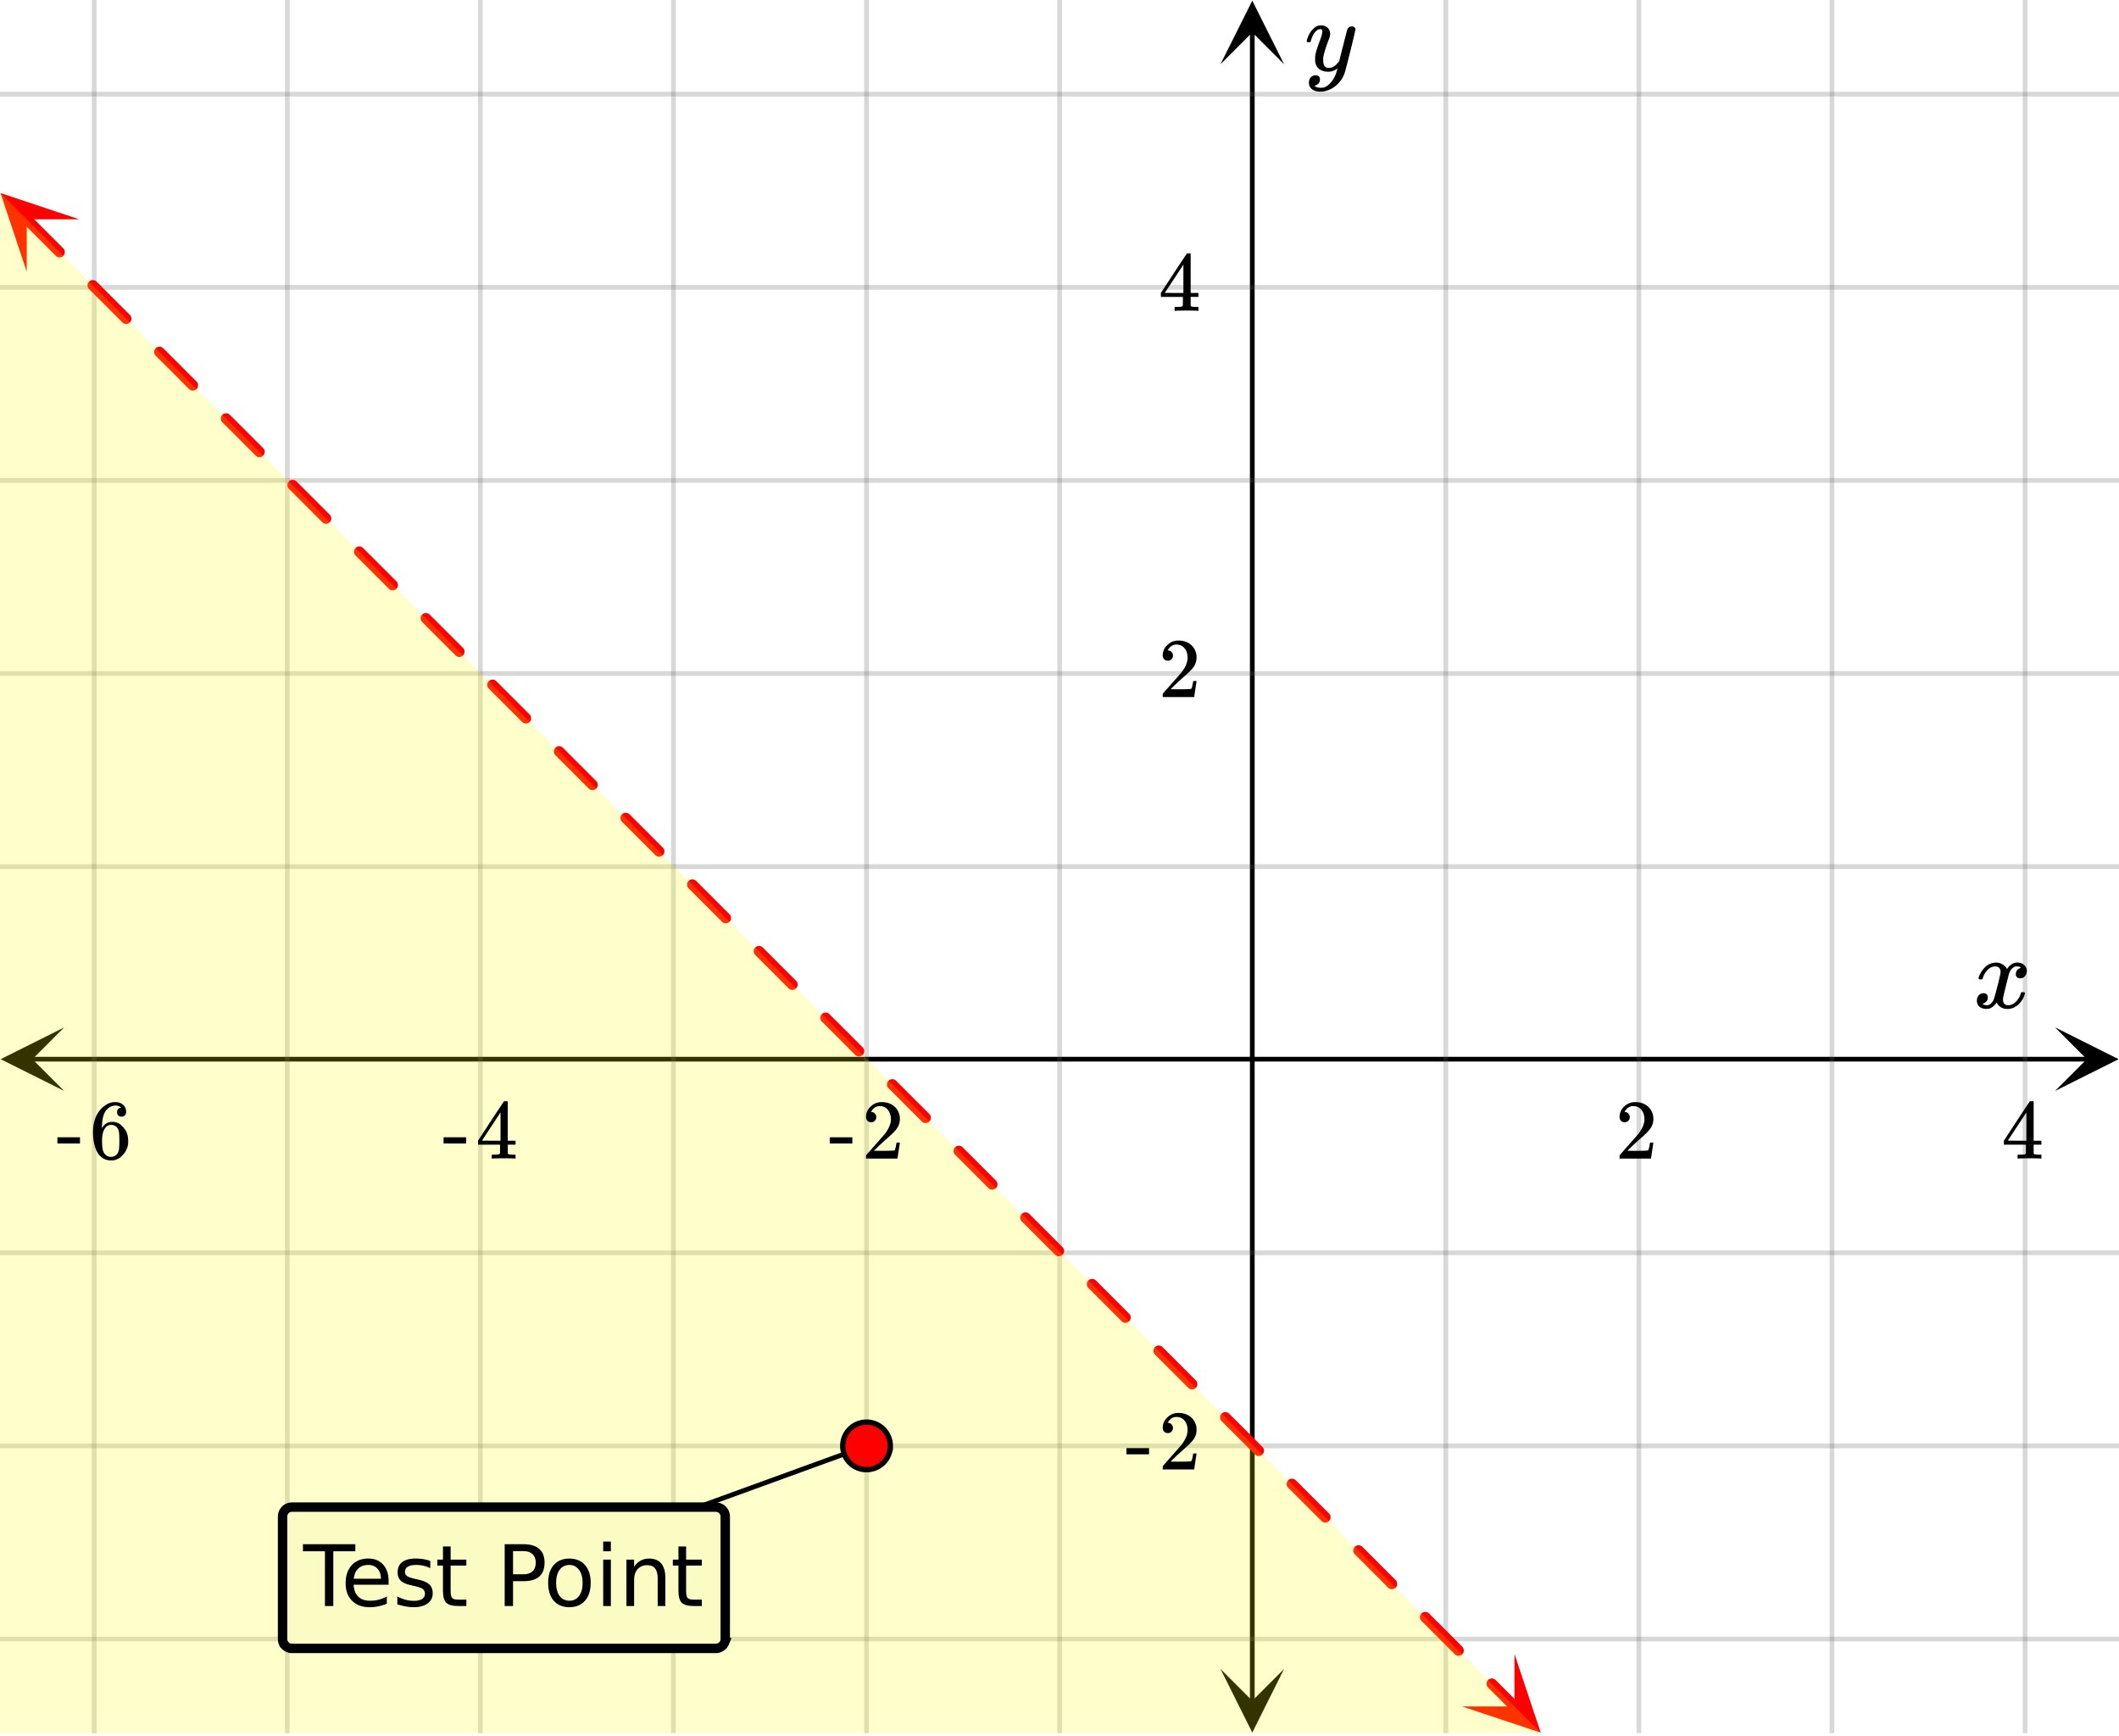
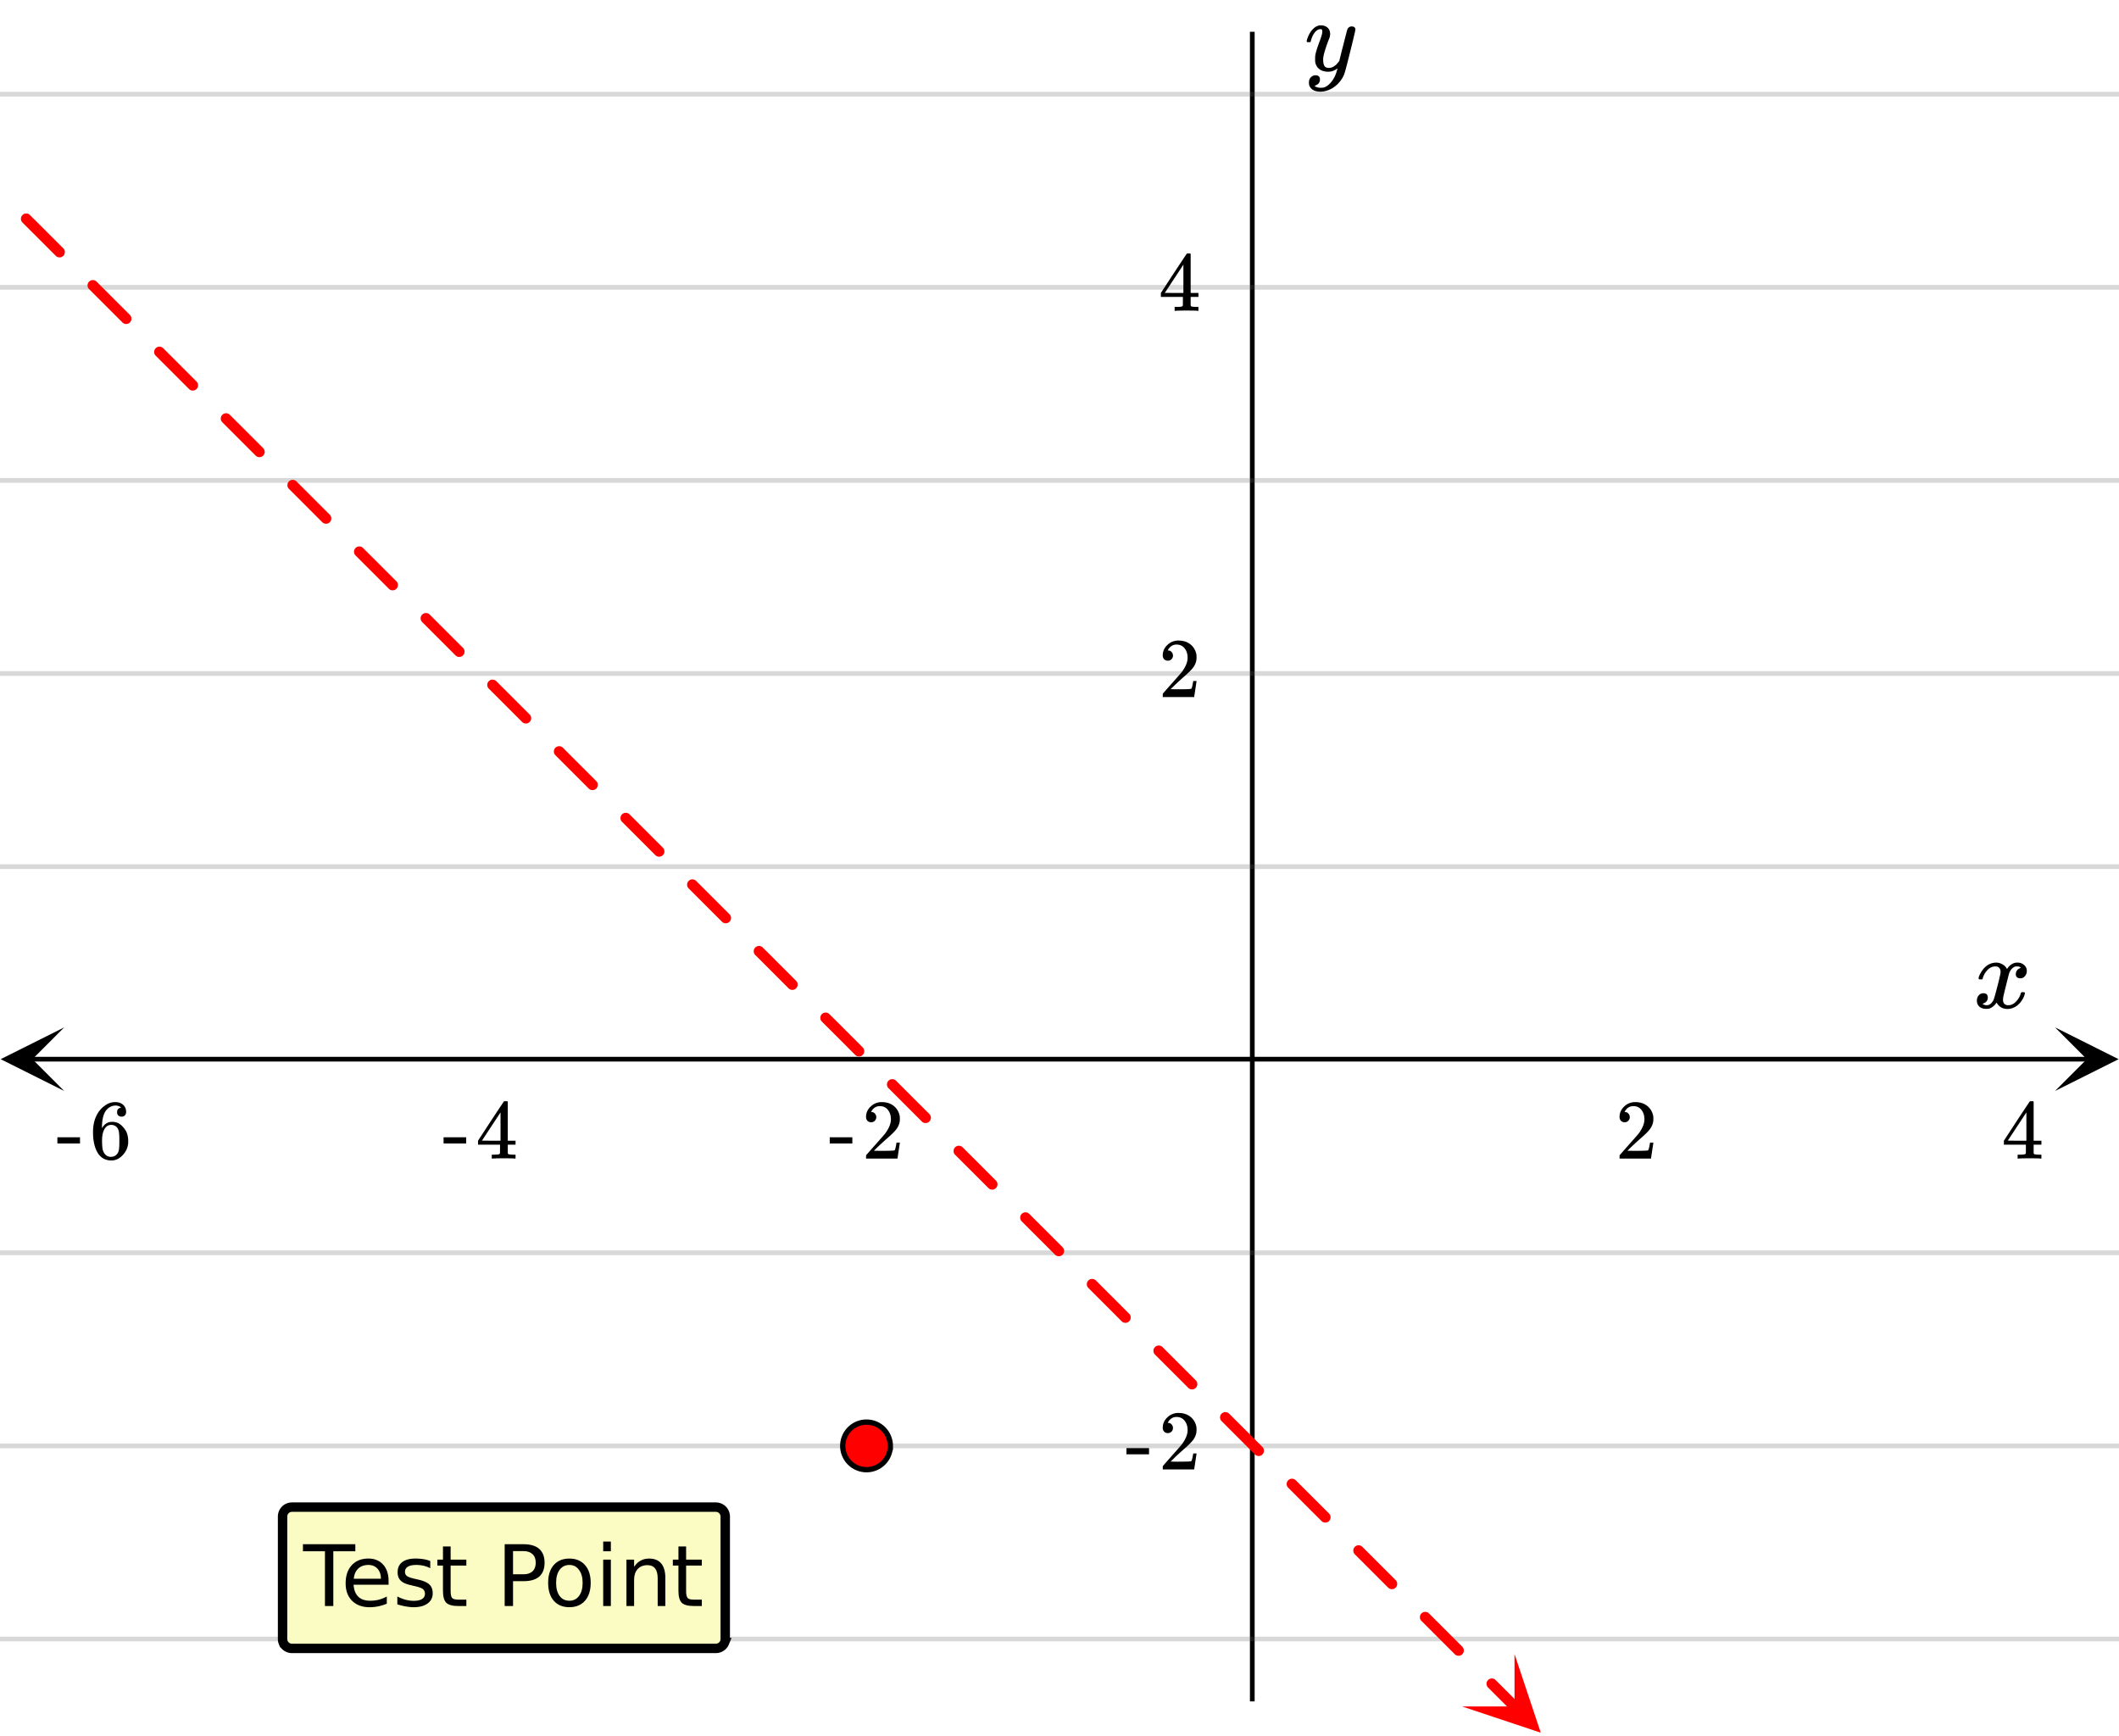
<svg xmlns="http://www.w3.org/2000/svg" xmlns:xlink="http://www.w3.org/1999/xlink" width="449.28" height="368" viewBox="0 0 336.96 276">
  <defs>
    <symbol overflow="visible" id="m">
      <path d="M.953-4.531c-.074-.063-.11-.125-.11-.188.04-.289.212-.664.516-1.125.508-.77 1.149-1.21 1.922-1.328.145-.02.258-.031.344-.031.375 0 .723.101 1.047.297.32.187.55.43.687.718a3.71 3.71 0 0 0 .266-.343c.406-.446.867-.672 1.39-.672.446 0 .805.133 1.079.39.281.25.422.56.422.922 0 .336-.102.618-.297.844a.916.916 0 0 1-.75.344c-.211 0-.383-.055-.516-.172a.636.636 0 0 1-.187-.469c0-.5.27-.843.812-1.031a.921.921 0 0 0-.172-.125c-.105-.063-.261-.094-.468-.094-.149 0-.25.012-.313.032-.418.18-.727.539-.922 1.078-.031.093-.187.703-.469 1.828-.28 1.125-.433 1.758-.453 1.89a2.74 2.74 0 0 0-.047.5c0 .262.07.47.22.625.155.149.359.22.609.22.457 0 .867-.192 1.234-.579.375-.383.625-.813.75-1.281.039-.114.078-.176.11-.188.03-.02.113-.031.25-.031.206 0 .312.047.312.14 0 .012-.012.07-.031.172-.188.68-.57 1.266-1.141 1.766-.512.399-1.047.594-1.61.594-.761 0-1.34-.336-1.734-1.016-.312.492-.715.813-1.203.969-.105.02-.246.031-.422.031C1.441.156.992-.062.734-.5a1.316 1.316 0 0 1-.156-.656c0-.32.094-.598.281-.828a.95.95 0 0 1 .75-.344c.47 0 .704.23.704.687 0 .399-.188.688-.563.875l-.094.047-.078.031a.123.123 0 0 1-.047.016l-.047.016c0 .031.082.086.25.156.125.055.266.078.422.078.383 0 .723-.242 1.016-.734.113-.196.32-.907.625-2.125.07-.25.144-.524.219-.828.07-.301.125-.536.156-.704.039-.164.066-.265.078-.296.063-.29.094-.5.094-.625 0-.27-.074-.477-.219-.625-.137-.157-.328-.235-.578-.235-.492 0-.918.188-1.281.563a3.171 3.171 0 0 0-.75 1.297c-.024.105-.047.168-.079.187-.023.012-.109.016-.265.016zm0 0" />
    </symbol>
    <symbol overflow="visible" id="r">
      <path d="M7.531-7.031c.157 0 .285.043.39.125a.41.41 0 0 1 .173.343c0 .137-.266 1.278-.797 3.422-.531 2.137-.84 3.305-.922 3.516a4.073 4.073 0 0 1-.844 1.469 4.38 4.38 0 0 1-1.343 1.078c-.586.281-1.133.422-1.641.422-.824 0-1.387-.262-1.688-.781-.105-.157-.156-.376-.156-.657 0-.367.102-.652.313-.86.226-.21.468-.312.718-.312.477 0 .72.227.72.688 0 .394-.196.687-.579.875-.023.008-.047.02-.078.031-.031.02-.059.035-.078.047-.024.008-.043.016-.063.016l-.047.03c.032.063.145.13.344.204.176.063.352.094.531.094h.125c.188 0 .329-.012.422-.031.414-.118.805-.391 1.172-.829.375-.437.66-.96.86-1.562.113-.363.171-.578.171-.64 0-.009-.011-.005-.03.015a.546.546 0 0 0-.095.062c-.406.29-.855.438-1.343.438-.555 0-1.012-.133-1.375-.39-.356-.259-.586-.634-.688-1.126a4.332 4.332 0 0 1-.016-.5c0-.258.008-.46.032-.61.07-.456.32-1.253.75-2.39.238-.644.36-1.093.36-1.343A.756.756 0 0 0 2.78-6.5c-.031-.063-.094-.094-.187-.094h-.078c-.25 0-.493.117-.72.344-.355.355-.62.875-.796 1.563 0 .011-.008.03-.016.062a.22.22 0 0 1-.03.063l-.032.015C.91-4.535.89-4.53.859-4.53H.437c-.062-.063-.093-.11-.093-.14 0-.04.015-.118.047-.235.226-.758.57-1.352 1.03-1.782.364-.343.75-.515 1.157-.515.457 0 .82.125 1.094.375.27.25.406.594.406 1.031-.023.211-.039.324-.047.344 0 .074-.086.308-.25.703-.449 1.21-.715 2.094-.797 2.656a3.234 3.234 0 0 0-.015.375c0 .418.062.735.187.953.133.22.375.329.719.329.25 0 .484-.063.703-.188.227-.133.399-.266.516-.39.113-.126.258-.298.437-.516 0-.008.024-.117.078-.328.051-.22.13-.536.235-.954.101-.425.207-.832.312-1.218.407-1.625.63-2.477.672-2.563a.735.735 0 0 1 .703-.437zm0 0" />
    </symbol>
    <symbol overflow="visible" id="n">
      <path d="M1.484-5.781c-.25 0-.449-.078-.593-.235a.872.872 0 0 1-.22-.609c0-.645.243-1.195.735-1.656a2.46 2.46 0 0 1 1.766-.703c.77 0 1.41.21 1.922.625.508.418.82.964.937 1.64.008.168.016.32.016.453 0 .524-.156 1.012-.469 1.47-.25.374-.758.89-1.516 1.546-.324.281-.777.695-1.359 1.234l-.781.766 1.016.016c1.414 0 2.164-.024 2.25-.079.039-.007.085-.101.14-.28.031-.095.094-.4.188-.923v-.03h.53v.03l-.374 2.47V0h-5v-.25c0-.188.008-.29.031-.313.008-.007.383-.437 1.125-1.28.977-1.095 1.61-1.813 1.89-2.157.602-.82.907-1.57.907-2.25 0-.594-.156-1.086-.469-1.484-.312-.407-.746-.61-1.297-.61-.523 0-.945.235-1.265.703-.024.032-.047.079-.078.141a.274.274 0 0 0-.047.078c0 .012.02.016.062.016a.68.68 0 0 1 .547.25.801.801 0 0 1 .219.562c0 .23-.078.422-.235.578a.76.76 0 0 1-.578.235zm0 0" />
    </symbol>
    <symbol overflow="visible" id="o">
      <path d="M6.234 0c-.125-.031-.71-.047-1.75-.047-1.074 0-1.671.016-1.796.047h-.126v-.625h.422c.383-.008.618-.031.704-.063a.286.286 0 0 0 .171-.14c.008-.008.016-.25.016-.719v-.672h-3.5v-.625l2.031-3.11A431.58 431.58 0 0 1 4.5-9.108c.02-.008.113-.016.281-.016h.25l.078.078v6.203h1.235v.625H5.109V-.89a.25.25 0 0 0 .079.157c.07.062.328.101.765.109h.39V0zm-2.28-2.844v-4.5L1-2.859l1.469.015zm0 0" />
    </symbol>
    <symbol overflow="visible" id="p">
      <path d="M.14-2.406v-.985h3.594v.985zm0 0" />
    </symbol>
    <symbol overflow="visible" id="q">
      <path d="M5.031-8.11c-.199-.195-.48-.304-.843-.328-.625 0-1.153.274-1.579.813-.418.586-.625 1.492-.625 2.719L2-4.86l.11-.172c.363-.54.859-.813 1.484-.813.414 0 .781.09 1.094.266a2.6 2.6 0 0 1 .64.547c.219.242.395.492.531.75.196.449.297.933.297 1.453v.234c0 .211-.027.403-.078.578-.105.532-.383 1.032-.828 1.5-.387.407-.82.66-1.297.766a2.688 2.688 0 0 1-.547.047c-.168 0-.32-.016-.453-.047-.668-.125-1.2-.484-1.594-1.078C.83-1.66.563-2.79.563-4.218c0-.97.171-1.817.515-2.548.344-.726.82-1.296 1.438-1.703a2.62 2.62 0 0 1 1.562-.515c.531 0 .953.14 1.266.421.32.282.484.665.484 1.141 0 .23-.07.414-.203.547-.125.137-.297.203-.516.203-.218 0-.398-.062-.53-.187-.126-.125-.188-.301-.188-.532 0-.406.21-.644.64-.718zm-.593 3.235a1.18 1.18 0 0 0-.97-.484c-.335 0-.605.105-.812.312C2.22-4.597 2-3.883 2-2.907c0 .794.05 1.345.156 1.657.094.273.242.5.453.688.22.187.477.28.782.28.457 0 .804-.171 1.046-.515.133-.187.22-.41.25-.672.04-.258.063-.64.063-1.14v-.422c0-.508-.023-.895-.063-1.156a1.566 1.566 0 0 0-.25-.688zm0 0" />
    </symbol>
    <symbol overflow="visible" id="s">
      <path d="M-.047-9.828h8.328v1.125h-3.5V0H3.453v-8.703h-3.5zm0 0" />
    </symbol>
    <symbol overflow="visible" id="t">
      <path d="M7.578-3.984v.593H2.016c.05.836.3 1.47.75 1.907.445.43 1.07.64 1.875.64.468 0 .921-.05 1.359-.156a5.827 5.827 0 0 0 1.297-.516v1.141a6.956 6.956 0 0 1-2.734.563C3.394.188 2.469-.149 1.78-.829 1.094-1.516.75-2.441.75-3.61c0-1.207.32-2.164.969-2.875.656-.707 1.535-1.063 2.64-1.063.989 0 1.77.32 2.344.953.582.637.875 1.508.875 2.61zm-1.219-.36c0-.664-.183-1.195-.546-1.593-.368-.395-.844-.594-1.438-.594-.68 0-1.219.195-1.625.578-.406.387-.64.922-.703 1.61zm0 0" />
    </symbol>
    <symbol overflow="visible" id="u">
      <path d="M5.969-7.156v1.14a4.708 4.708 0 0 0-1.063-.39 5.208 5.208 0 0 0-1.14-.125c-.606 0-1.059.093-1.36.281-.304.18-.453.45-.453.813 0 .28.102.507.313.671.218.157.656.309 1.312.454l.406.093c.864.188 1.473.45 1.829.782.363.335.546.804.546 1.406 0 .687-.273 1.23-.812 1.625-.543.398-1.29.594-2.234.594-.399 0-.81-.043-1.235-.126-.43-.07-.875-.18-1.344-.328v-1.25c.446.23.883.403 1.313.516.437.117.867.172 1.297.172.57 0 1.008-.094 1.312-.281.313-.196.469-.473.469-.829 0-.332-.117-.585-.344-.765-.218-.176-.703-.344-1.453-.5l-.422-.11c-.75-.156-1.293-.394-1.625-.718-.336-.32-.5-.77-.5-1.344 0-.695.242-1.234.735-1.61.5-.374 1.195-.562 2.093-.562.446 0 .868.031 1.266.094.395.062.758.164 1.094.297zm0 0" />
    </symbol>
    <symbol overflow="visible" id="v">
      <path d="M2.469-9.469v2.094h2.5v.938h-2.5v4.015c0 .594.082.98.25 1.156.164.168.5.25 1 .25h1.25V0h-1.25C2.78 0 2.133-.172 1.78-.516c-.355-.351-.531-.988-.531-1.906v-4.015H.36v-.938h.89v-2.094zm0 0" />
    </symbol>
    <symbol overflow="visible" id="x">
      <path d="M2.656-8.734v3.687h1.672c.613 0 1.086-.156 1.422-.469.344-.32.516-.78.516-1.375 0-.593-.172-1.046-.516-1.359-.336-.32-.809-.484-1.422-.484zM1.328-9.828h3c1.102 0 1.938.25 2.5.75.563.5.844 1.23.844 2.187 0 .97-.281 1.704-.844 2.204-.562.492-1.398.734-2.5.734H2.656V0H1.328zm0 0" />
    </symbol>
    <symbol overflow="visible" id="y">
      <path d="M4.125-6.531c-.648 0-1.164.258-1.547.765-.375.512-.562 1.204-.562 2.079 0 .886.187 1.585.562 2.093.375.5.89.75 1.547.75.645 0 1.156-.25 1.531-.75.383-.508.578-1.207.578-2.093 0-.864-.195-1.551-.578-2.063-.375-.52-.886-.781-1.531-.781zm0-1.016c1.05 0 1.879.344 2.484 1.031.602.68.907 1.621.907 2.829 0 1.21-.305 2.156-.907 2.843C6.004-.156 5.176.187 4.125.187c-1.055 0-1.883-.343-2.484-1.03C1.047-1.532.75-2.478.75-3.689c0-1.207.297-2.148.89-2.828.602-.687 1.43-1.03 2.485-1.03zm0 0" />
    </symbol>
    <symbol overflow="visible" id="z">
      <path d="M1.266-7.375h1.218V0H1.266zm0-2.875h1.218v1.547H1.266zm0 0" />
    </symbol>
    <symbol overflow="visible" id="A">
      <path d="M7.406-4.453V0H6.188v-4.406c0-.696-.137-1.219-.407-1.563-.273-.351-.68-.531-1.218-.531-.657 0-1.18.21-1.563.625-.375.418-.563.984-.563 1.703V0H1.22v-7.375h1.218v1.14c.29-.437.633-.765 1.032-.984.394-.218.847-.328 1.36-.328.843 0 1.484.262 1.921.781.438.524.656 1.293.656 2.313zm0 0" />
    </symbol>
    <clipPath id="a">
      <path d="M0 0h336.96v275.59H0zm0 0" />
    </clipPath>
    <clipPath id="b">
      <path d="M.102 163.363H11V174H.102zm0 0" />
    </clipPath>
    <clipPath id="c">
      <path d="M326.79 163.363h10.17V174h-10.17zm0 0" />
    </clipPath>
    <clipPath id="d">
-       <path d="M14 0h309v275.59H14zm0 0" />
-     </clipPath>
+       </clipPath>
    <clipPath id="e">
      <path d="M194.082 265H205v10.488h-10.918zm0 0" />
    </clipPath>
    <clipPath id="f">
-       <path d="M194.082 0H205v10.21h-10.918zm0 0" />
-     </clipPath>
+       </clipPath>
    <clipPath id="g">
      <path d="M0 14h336.96v247H0zm0 0" />
    </clipPath>
    <clipPath id="h">
      <path d="M0 30h13v14H0zm0 0" />
    </clipPath>
    <clipPath id="i">
      <path d="M4.25 26.531l18.773 18.762-18.761 18.77-18.77-18.758zm0 0" />
    </clipPath>
    <clipPath id="j">
      <path d="M232 263h14v12.59h-14zm0 0" />
    </clipPath>
    <clipPath id="k">
      <path d="M240.836 263l18.77 18.762-18.762 18.77-18.77-18.762zm0 0" />
    </clipPath>
    <clipPath id="l">
-       <path d="M0 0h336.96v275.59H0zm0 0" />
-     </clipPath>
+       </clipPath>
  </defs>
  <g clip-path="url(#a)" fill="#fff">
    <path d="M0 0h337v275.59H0zm0 0" />
    <path d="M0 0h337v275.59H0zm0 0" />
  </g>
  <path d="M5.055 168.418h326.89" fill="none" stroke="#000" stroke-width=".749" />
  <g clip-path="url(#b)">
    <path d="M10.21 163.363L.103 168.418l10.109 5.055-5.055-5.055zm0 0" />
  </g>
  <g clip-path="url(#c)">
    <path d="M326.79 163.363l10.108 5.055-10.109 5.055 5.055-5.055zm0 0" />
  </g>
  <g clip-path="url(#d)">
    <path d="M229.91 0v275.59M260.613 0v275.59M291.316 0v275.59M322.023 0v275.59M168.5 0v275.59M137.797 0v275.59M107.09 0v275.59M76.387 0v275.59M45.684 0v275.59M14.977 0v275.59" fill="none" stroke-linecap="round" stroke-linejoin="round" stroke="#666" stroke-opacity=".251" stroke-width=".749" />
  </g>
  <path d="M199.137 270.535V5.055" fill="none" stroke="#000" stroke-width=".749" />
  <g clip-path="url(#e)">
-     <path d="M194.082 265.379l5.055 10.11 5.054-10.11-5.054 5.055zm0 0" />
+     <path d="M194.082 265.379zm0 0" />
  </g>
  <g clip-path="url(#f)">
    <path d="M194.082 10.21L199.137.103l5.054 10.109-5.054-5.055zm0 0" />
  </g>
  <g clip-path="url(#g)">
    <path d="M0 137.797h337M0 107.09h337M0 76.387h337M0 45.684h337M0 14.977h337M0 199.203h337M0 229.91h337M0 260.613h337" fill="none" stroke-linecap="round" stroke-linejoin="round" stroke="#666" stroke-opacity=".251" stroke-width=".749" />
  </g>
  <path d="M4.766 34.195l1.59 1.586 3.707 3.707a.811.811 0 0 1 .246.594.814.814 0 0 1-.246.598.811.811 0 0 1-.594.246.814.814 0 0 1-.598-.246l-3.707-3.707-1.59-1.586a.814.814 0 0 1-.246-.598c0-.23.082-.43.246-.594a.802.802 0 0 1 .598-.25.8.8 0 0 1 .594.25zm10.593 10.586l3.707 3.707 1.59 1.586a.82.82 0 0 1 .246.598c0 .234-.082.43-.246.594a.802.802 0 0 1-.597.25.8.8 0 0 1-.594-.25l-1.59-1.586-1.59-1.59-1.59-1.586-.527-.531a.811.811 0 0 1-.246-.594c0-.234.082-.434.246-.598a.811.811 0 0 1 .594-.246c.234 0 .433.082.597.246zm10.594 10.59l1.059 1.055 1.59 1.59 1.585 1.59 1.063 1.058a.814.814 0 0 1 .246.598c0 .23-.082.43-.246.593a.814.814 0 0 1-.598.247.811.811 0 0 1-.593-.247l-1.063-1.058-1.586-1.59-1.59-1.586-1.058-1.059a.814.814 0 0 1-.246-.597c0-.23.082-.43.246-.594a.811.811 0 0 1 .593-.246c.235 0 .434.082.598.246zm10.594 10.586l5.297 5.297a.811.811 0 0 1 .246.594.814.814 0 0 1-.246.597.814.814 0 0 1-.598.246.811.811 0 0 1-.594-.246l-5.297-5.297a.811.811 0 0 1-.246-.593.82.82 0 0 1 .246-.598.811.811 0 0 1 .594-.246c.235 0 .434.082.598.246zm10.594 10.59l3.703 3.703 1.59 1.586.004.004a.814.814 0 0 1 .246.597c0 .231-.082.43-.246.594a.814.814 0 0 1-.598.246.811.811 0 0 1-.594-.246h-.004l-1.59-1.59-1.586-1.59-1.59-1.585-.527-.528a.811.811 0 0 1-.246-.593c0-.235.082-.434.246-.598a.811.811 0 0 1 .594-.246c.234 0 .434.082.598.246zm10.593 10.59l1.055 1.054 1.59 1.586 2.652 2.653a.811.811 0 0 1 .246.593.814.814 0 0 1-.246.598.814.814 0 0 1-.597.246.811.811 0 0 1-.594-.246l-2.653-2.652-1.59-1.586-1.054-1.055a.814.814 0 0 1-.246-.598c0-.23.082-.43.246-.593a.8.8 0 0 1 .594-.25c.234 0 .433.082.597.25zm10.594 10.586l1.582 1.586 1.59 1.586 1.59 1.59.535.53a.82.82 0 0 1 .246.598c0 .23-.082.43-.246.594a.802.802 0 0 1-.598.25.811.811 0 0 1-.593-.246l-2.125-2.125-1.59-1.586-1.582-1.586a.811.811 0 0 1-.246-.594.799.799 0 0 1 .246-.597.811.811 0 0 1 .593-.246c.235 0 .434.082.598.246zm10.594 10.59l2.113 2.113 1.59 1.586 1.586 1.59.008.003a.814.814 0 0 1 .246.598c0 .23-.082.43-.246.594a.82.82 0 0 1-.598.246.82.82 0 0 1-.598-.246l-.003-.004-1.586-1.59-1.59-1.586-2.114-2.113a.817.817 0 0 1-.25-.598.8.8 0 0 1 .25-.594.811.811 0 0 1 .594-.246.82.82 0 0 1 .598.246zm10.594 10.585l1.05 1.055 1.59 1.59 1.59 1.586 1.063 1.066a.8.8 0 0 1 .25.594.82.82 0 0 1-.246.598.82.82 0 0 1-.598.246.811.811 0 0 1-.594-.246l-1.066-1.067-1.59-1.586-1.59-1.59-1.05-1.054a.8.8 0 0 1-.25-.594c0-.234.081-.43.25-.598a.805.805 0 0 1 .593-.246.82.82 0 0 1 .598.246zm10.59 10.59l1.585 1.582 3.711 3.711c.168.164.25.364.25.598 0 .23-.082.43-.246.594a.82.82 0 0 1-.597.246.82.82 0 0 1-.598-.246l-5.293-5.293a.8.8 0 0 1-.25-.594c0-.234.082-.434.246-.598a.82.82 0 0 1 .598-.246c.23 0 .43.082.593.246zm10.593 10.59l.524.52 3.18 3.18 1.59 1.585.003.008c.164.164.25.363.25.594a.814.814 0 0 1-.246.597.82.82 0 0 1-.598.247.811.811 0 0 1-.593-.246l-.008-.008-1.59-1.586-3.18-3.18-.523-.52a.82.82 0 0 1-.246-.597c0-.23.082-.43.246-.594a.802.802 0 0 1 .597-.25.8.8 0 0 1 .594.25zm10.594 10.586l1.055 1.05 1.586 1.59 1.59 1.587 1.066 1.066c.164.168.25.363.25.598 0 .23-.086.43-.25.593a.8.8 0 0 1-.594.25.802.802 0 0 1-.598-.25l-1.066-1.062-1.586-1.59-1.59-1.59-1.054-1.05a.811.811 0 0 1-.247-.594c0-.235.082-.434.247-.598a.814.814 0 0 1 .597-.246c.23 0 .43.082.594.246zm10.594 10.59l1.582 1.578 1.59 1.59 1.59 1.586.535.539a.811.811 0 0 1 .246.594.814.814 0 0 1-.246.597.811.811 0 0 1-.594.246.814.814 0 0 1-.598-.246l-3.715-3.715-1.582-1.578a.814.814 0 0 1-.246-.597c0-.23.082-.43.246-.594a.814.814 0 0 1 .598-.246c.23 0 .43.082.594.246zm10.593 10.586l3.7 3.7 1.59 1.585.007.012c.164.164.246.36.246.593a.82.82 0 0 1-.246.598.811.811 0 0 1-.593.246.814.814 0 0 1-.598-.246l-.008-.012-1.59-1.586-1.586-1.59-1.59-1.585-.523-.524a.811.811 0 0 1-.246-.594.82.82 0 0 1 .246-.597.814.814 0 0 1 .598-.246c.23 0 .43.082.593.246zm10.594 10.59l1.051 1.05 1.59 1.586 2.656 2.657a.814.814 0 0 1 .246.597c0 .23-.082.43-.246.594a.811.811 0 0 1-.594.246.814.814 0 0 1-.597-.246l-2.657-2.656-1.59-1.586-1.05-1.05a.814.814 0 0 1-.246-.599c0-.23.082-.43.246-.593a.814.814 0 0 1 .597-.246c.23 0 .43.082.594.246zm10.594 10.59l1.578 1.578 1.59 1.586 2.129 2.129a.811.811 0 0 1 .246.593.814.814 0 0 1-.246.598.811.811 0 0 1-.594.246.814.814 0 0 1-.598-.246l-2.128-2.129-1.59-1.586-1.578-1.578a.82.82 0 0 1-.247-.598c0-.23.083-.43.247-.593a.802.802 0 0 1 .597-.25.8.8 0 0 1 .594.25zm10.594 10.585l2.11 2.11 1.589 1.586 1.586 1.59.012.007a.814.814 0 0 1 .246.598c0 .23-.082.43-.246.594a.8.8 0 0 1-.594.25.814.814 0 0 1-.598-.246l-.012-.012-1.585-1.59-1.59-1.586-2.11-2.11a.811.811 0 0 1-.246-.593c0-.234.082-.433.246-.598a.814.814 0 0 1 .598-.246c.23 0 .43.082.594.246zm10.593 10.59l2.637 2.637 1.59 1.586 1.07 1.07a.811.811 0 0 1 .246.594.814.814 0 0 1-.246.598.811.811 0 0 1-.593.246.814.814 0 0 1-.598-.246l-1.07-1.07-1.59-1.587-2.637-2.636a.814.814 0 0 1-.246-.598c0-.23.082-.43.246-.594a.811.811 0 0 1 .594-.246c.234 0 .433.082.597.246zm10.594 10.586l5.297 5.297a.811.811 0 0 1 .246.594.82.82 0 0 1-.246.598.814.814 0 0 1-.598.246.811.811 0 0 1-.593-.246l-5.297-5.297a.811.811 0 0 1-.246-.594c0-.234.082-.434.246-.598a.811.811 0 0 1 .594-.246c.234 0 .433.082.597.246zm10.594 10.59l2.105 2.106 1.59 1.585 1.602 1.602a.814.814 0 0 1 .246.598c0 .23-.082.43-.246.593a.814.814 0 0 1-.598.247.811.811 0 0 1-.594-.247l-.011-.011-1.59-1.586-3.695-3.696a.811.811 0 0 1-.247-.593c0-.235.083-.434.247-.598a.811.811 0 0 1 .593-.246c.235 0 .434.082.598.246zm10.594 10.59l1.047 1.043 1.586 1.59 1.59 1.586 1.074 1.074a.811.811 0 0 1 .246.594.814.814 0 0 1-.246.597.814.814 0 0 1-.598.246.811.811 0 0 1-.594-.246l-4.25-4.25-1.047-1.043a.82.82 0 0 1-.246-.597c0-.23.082-.43.246-.594a.8.8 0 0 1 .594-.25c.234 0 .434.082.598.25zm10.593 10.586l3.165 3.164 1.59 1.586.542.543a.82.82 0 0 1 .246.598c0 .23-.082.43-.246.593a.802.802 0 0 1-.597.25.8.8 0 0 1-.594-.25l-.543-.543-1.59-1.586-3.164-3.164a.811.811 0 0 1-.246-.593c0-.235.082-.434.246-.598a.811.811 0 0 1 .594-.246c.234 0 .433.082.597.246zm10.594 10.59l3.692 3.691a.811.811 0 0 1 .246.594.814.814 0 0 1-.246.598.811.811 0 0 1-.594.246.814.814 0 0 1-.598-.246l-3.691-3.692a.814.814 0 0 1-.246-.598c0-.23.082-.43.246-.593a.811.811 0 0 1 .594-.246c.234 0 .433.082.597.246zm0 0" fill="red" />
  <g clip-path="url(#h)">
    <g clip-path="url(#i)">
-       <path d="M12.594 34.871L.082 30.703l4.172 12.512V34.87zm0 0" fill="red" />
-     </g>
+       </g>
  </g>
  <g clip-path="url(#j)">
    <g clip-path="url(#k)">
      <path d="M240.836 263l4.172 12.508-12.512-4.168h8.34zm0 0" fill="red" />
    </g>
  </g>
  <g clip-path="url(#l)">
    <path d="M-219.578-188.848l-536.164 535.899 714.883 714.531 536.164-535.898-714.883-714.532" fill="#ff0" fill-opacity=".2" />
  </g>
-   <path d="M137.797 229.91L80.133 250.88" fill="none" stroke-width=".758" stroke="#000" />
  <path d="M141.578 229.91c0 .5-.098.985-.289 1.446a3.718 3.718 0 0 1-.82 1.226 3.718 3.718 0 0 1-1.227.82 3.763 3.763 0 0 1-2.895 0 3.758 3.758 0 0 1-1.226-.82 3.718 3.718 0 0 1-.82-1.226 3.763 3.763 0 0 1 0-2.895c.191-.461.465-.871.82-1.227a3.758 3.758 0 0 1 2.676-1.105c.5 0 .984.094 1.445.285.465.192.871.465 1.227.82.355.356.629.766.82 1.227.191.465.29.945.29 1.45zm0 0" fill="red" stroke-width=".843" stroke="#000" />
  <use xlink:href="#m" x="313.784" y="160.262" />
  <use xlink:href="#n" x="256.869" y="184.227" />
  <use xlink:href="#o" x="318.278" y="184.227" />
  <use xlink:href="#p" x="131.804" y="184.227" />
  <use xlink:href="#n" x="137.047" y="184.227" />
  <use xlink:href="#p" x="70.396" y="184.227" />
  <use xlink:href="#o" x="75.638" y="184.227" />
  <use xlink:href="#p" x="8.987" y="184.227" />
  <use xlink:href="#q" x="14.229" y="184.227" />
  <use xlink:href="#r" x="207.442" y="11.233" />
  <use xlink:href="#n" x="184.227" y="110.836" />
  <use xlink:href="#o" x="184.227" y="49.427" />
  <use xlink:href="#p" x="178.984" y="233.653" />
  <use xlink:href="#n" x="184.227" y="233.653" />
  <path d="M44.855 260.613v-19.472c0-.207.043-.407.122-.602a1.61 1.61 0 0 1 .34-.508c.148-.148.32-.261.511-.344.195-.078.395-.117.602-.117h67.402c.207 0 .41.04.602.118.191.082.363.195.511.343.145.145.262.317.34.508.078.195.121.395.121.602v19.472a1.59 1.59 0 0 1-.46 1.114c-.15.148-.321.261-.512.34a1.519 1.519 0 0 1-.602.12H46.43c-.207 0-.407-.039-.602-.12a1.543 1.543 0 0 1-.851-.852 1.59 1.59 0 0 1-.122-.602zm0 0" fill="#fafcc4" />
  <path d="M44.934 260.613v-19.472a1.515 1.515 0 0 1 .437-1.059 1.515 1.515 0 0 1 1.059-.438h67.402a1.524 1.524 0 0 1 1.059.438 1.515 1.515 0 0 1 .438 1.059v19.472c0 .2-.04.391-.114.575a1.447 1.447 0 0 1-.324.484c-.141.14-.305.25-.489.324-.18.078-.37.113-.57.113H46.43c-.196 0-.387-.035-.57-.113a1.463 1.463 0 0 1-.489-.324c-.14-.14-.246-.3-.324-.484a1.52 1.52 0 0 1-.113-.575zm0 0" fill="none" stroke-width="1.498" stroke="#000" />
  <use xlink:href="#s" x="48.221" y="255.371" />
  <use xlink:href="#t" x="54.213" y="255.371" />
  <use xlink:href="#u" x="62.45" y="255.371" />
  <use xlink:href="#v" x="69.19" y="255.371" />
  <use xlink:href="#w" x="74.433" y="255.371" />
  <use xlink:href="#x" x="78.926" y="255.371" />
  <use xlink:href="#y" x="86.415" y="255.371" />
  <use xlink:href="#z" x="94.653" y="255.371" />
  <use xlink:href="#A" x="98.397" y="255.371" />
  <use xlink:href="#v" x="106.635" y="255.371" />
</svg>